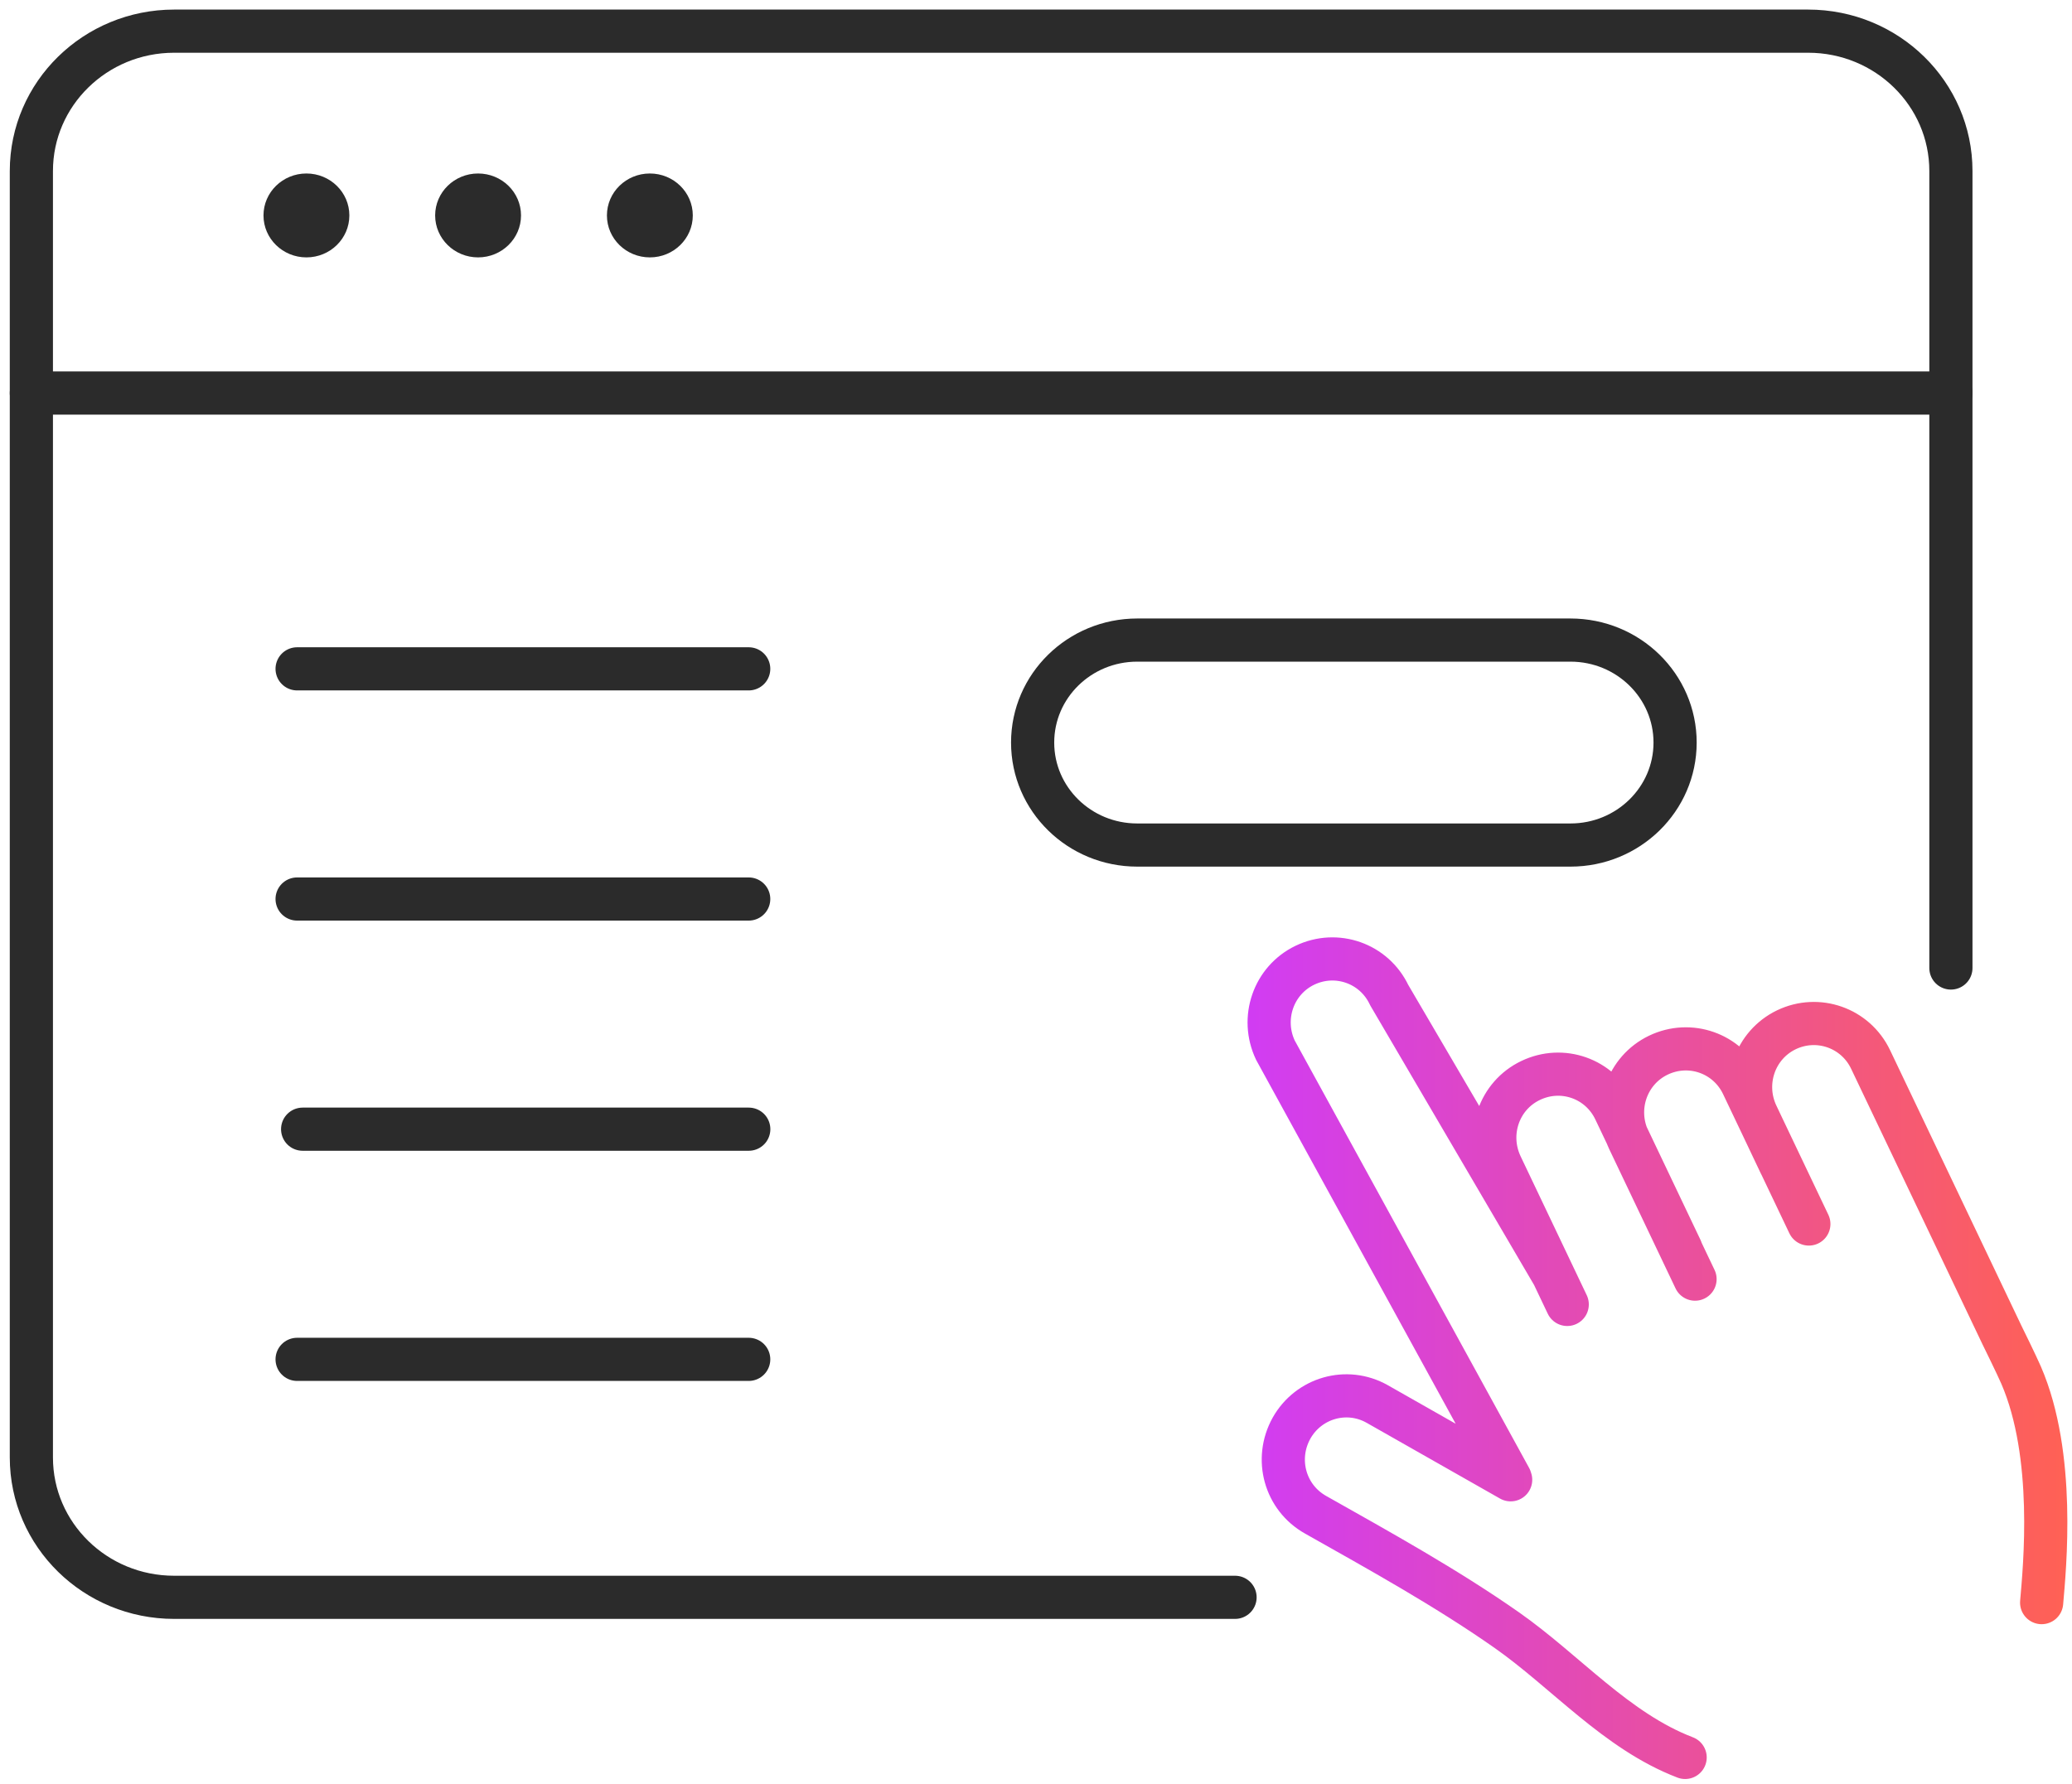
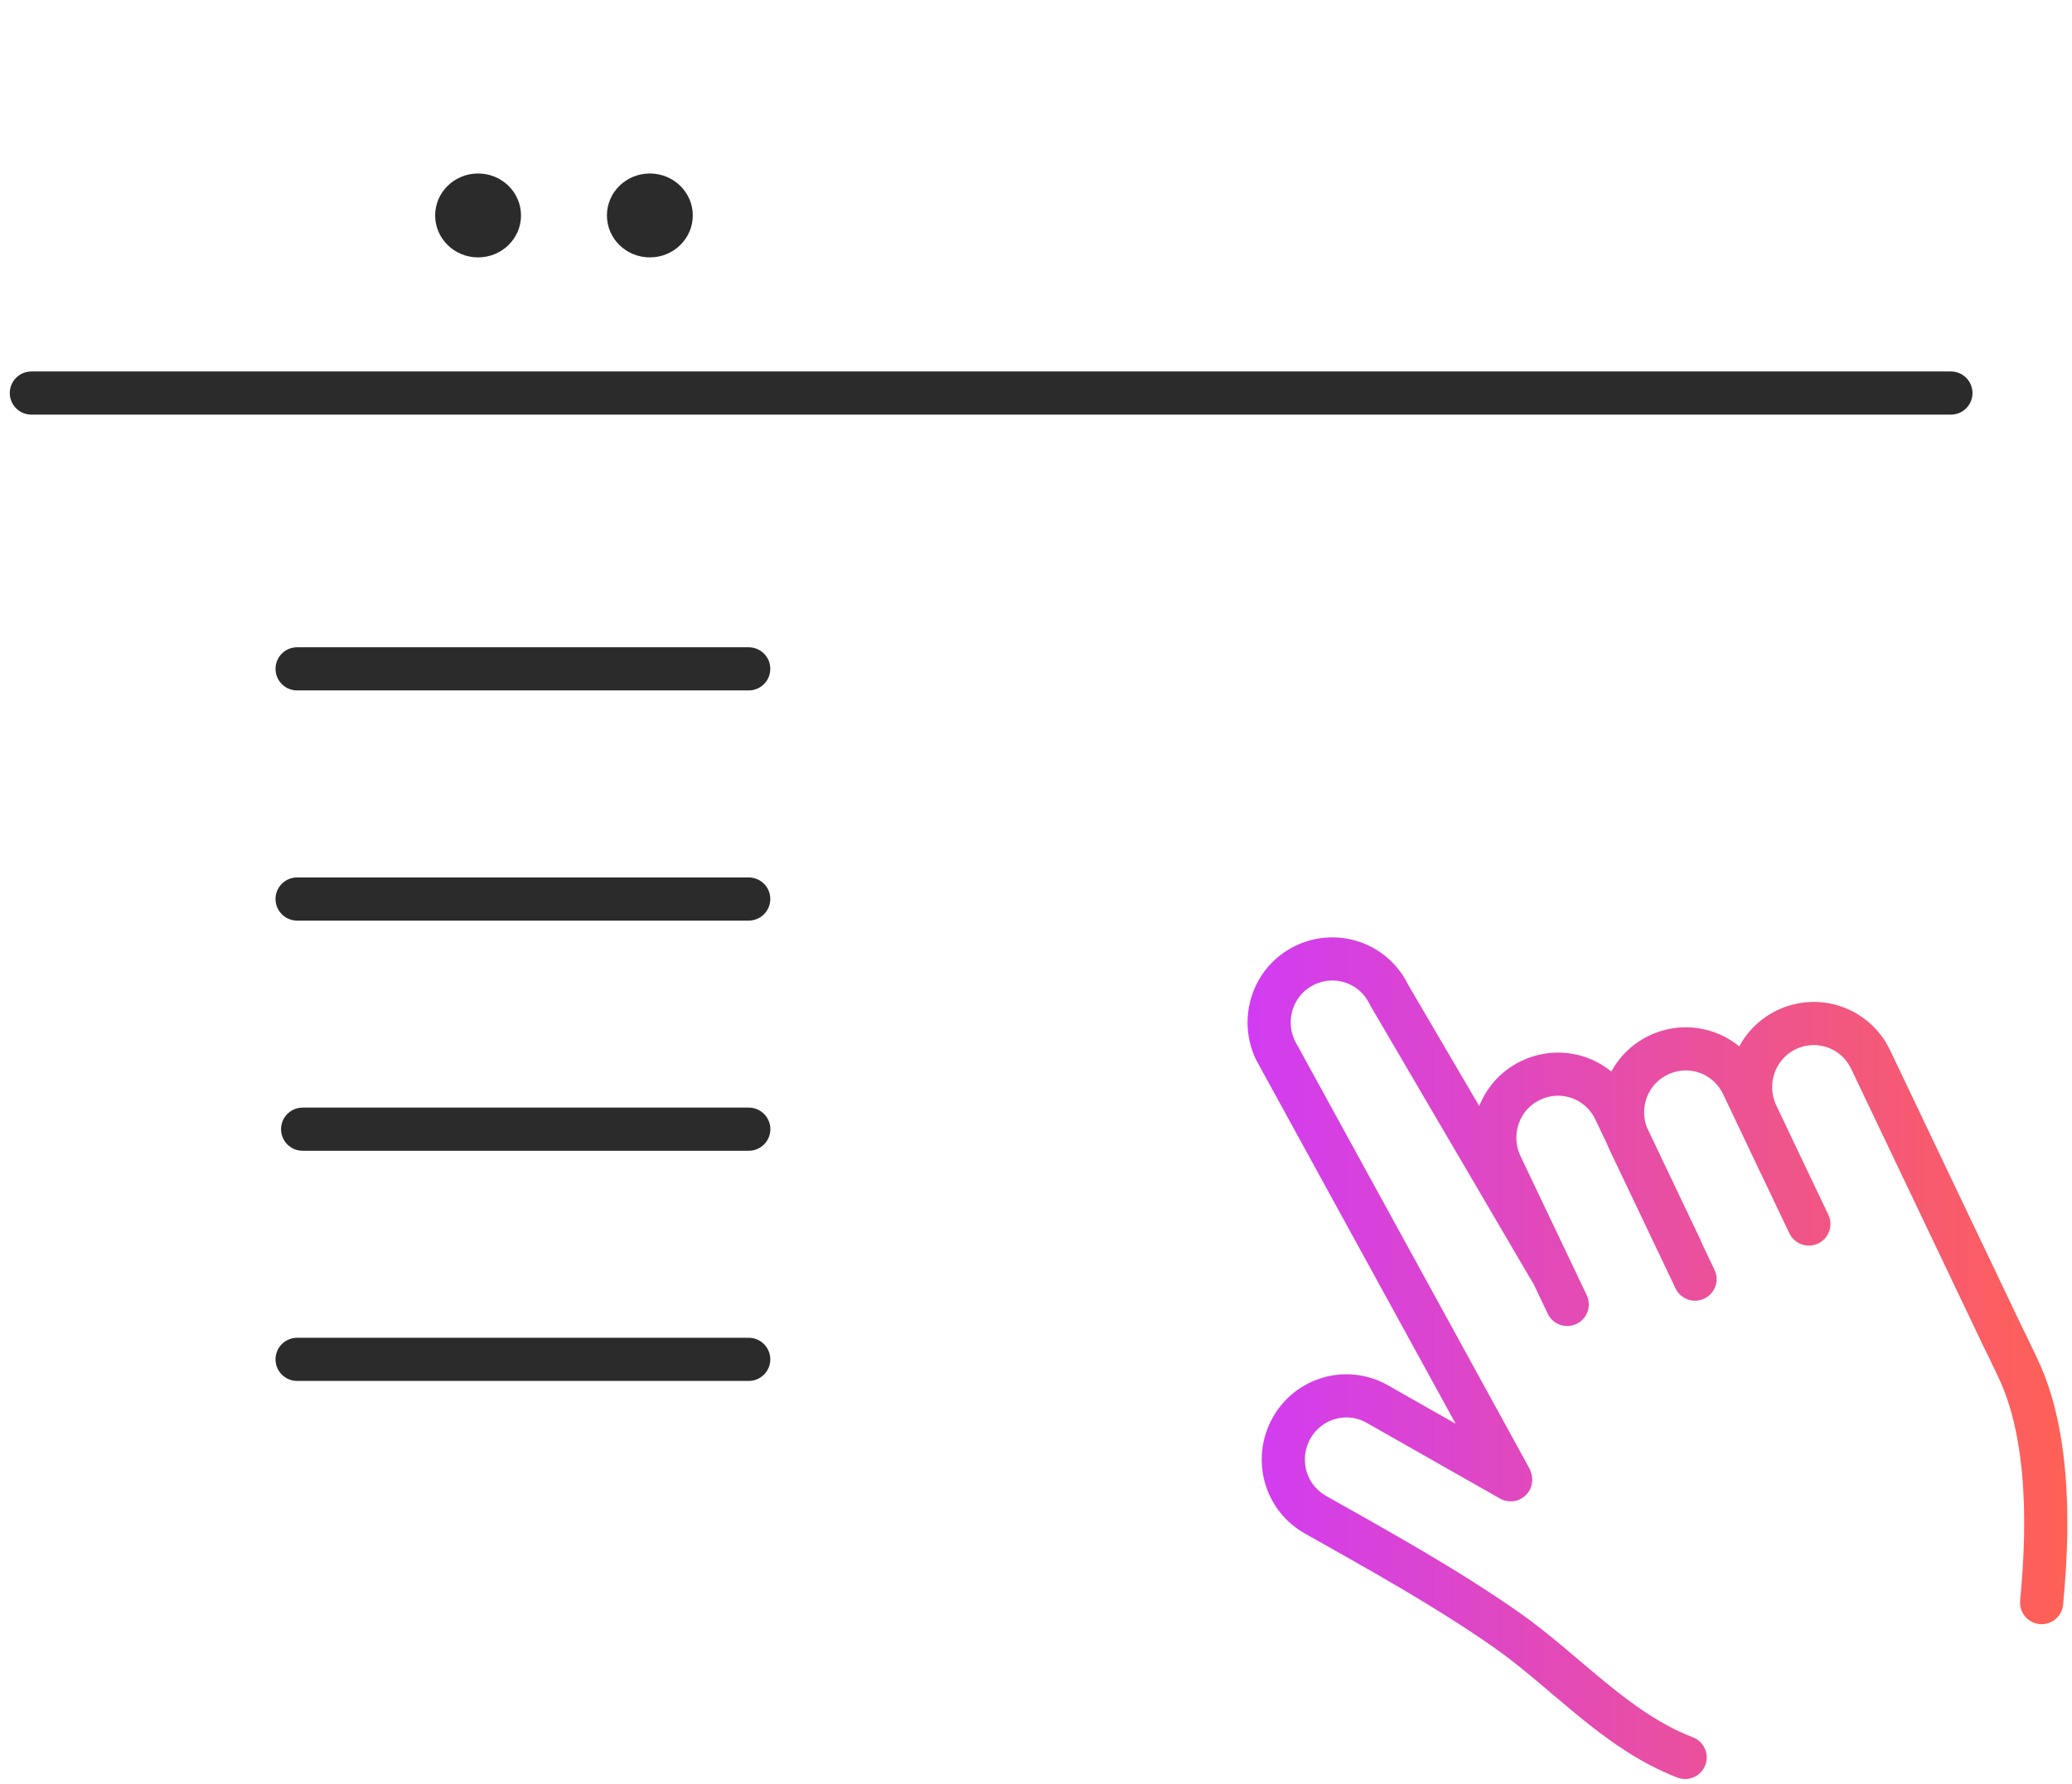
<svg xmlns="http://www.w3.org/2000/svg" width="72" height="62" viewBox="0 0 72 62" fill="none">
  <path d="M61.866 40.469L61.048 38.745C60.526 37.64 60.979 36.321 62.075 35.792C63.172 35.266 64.48 35.723 65.004 36.829L69.569 46.407C69.569 46.407 70.079 47.442 70.231 47.795C71.439 50.586 71.051 54.473 70.945 55.702M52.494 51.433L47.856 48.798C46.794 48.2 45.469 48.586 44.877 49.642C44.284 50.714 44.65 52.049 45.715 52.648C47.891 53.877 50.245 55.177 52.352 56.653C54.409 58.095 56.17 60.169 58.557 61.083M54.46 45.338L52.16 40.506C51.637 39.398 52.088 38.079 53.187 37.554C54.286 37.026 55.591 37.483 56.115 38.59L58.415 43.421M52.478 51.381L44.319 36.5C43.795 35.394 44.249 34.074 45.345 33.548C46.441 33.022 47.75 33.478 48.273 34.585L53.976 44.319M58.901 44.459L56.6 39.626C56.077 38.52 56.529 37.202 57.627 36.674C58.724 36.148 60.031 36.603 60.555 37.711L62.856 42.543" stroke="url(#paint0_linear_228_2177)" stroke-width="1.5" stroke-linecap="round" stroke-linejoin="round" />
  <path d="M1.09 13.661H67.792" stroke="#2B2B2B" stroke-width="1.5" stroke-linecap="round" stroke-linejoin="round" />
-   <path d="M10.648 8.946C11.472 8.946 12.14 8.293 12.14 7.488C12.14 6.683 11.472 6.03 10.648 6.03C9.824 6.03 9.156 6.683 9.156 7.488C9.156 8.293 9.824 8.946 10.648 8.946Z" fill="#2B2B2B" />
  <path d="M22.582 8.946C23.406 8.946 24.074 8.293 24.074 7.488C24.074 6.683 23.406 6.03 22.582 6.03C21.758 6.03 21.09 6.683 21.09 7.488C21.09 8.293 21.758 8.946 22.582 8.946Z" fill="#2B2B2B" />
  <path d="M16.613 8.946C17.437 8.946 18.105 8.293 18.105 7.488C18.105 6.683 17.437 6.03 16.613 6.03C15.789 6.03 15.121 6.683 15.121 7.488C15.121 8.293 15.789 8.946 16.613 8.946Z" fill="#2B2B2B" />
  <path d="M10.324 31.247H26.017" stroke="#2B2B2B" stroke-width="1.5" stroke-linecap="round" stroke-linejoin="round" />
  <path d="M10.324 23.247H26.017" stroke="#2B2B2B" stroke-width="1.5" stroke-linecap="round" stroke-linejoin="round" />
  <path d="M10.516 39.247H26.019" stroke="#2B2B2B" stroke-width="1.5" stroke-linecap="round" stroke-linejoin="round" />
  <path d="M10.324 47.247H26.017" stroke="#2B2B2B" stroke-width="1.5" stroke-linecap="round" stroke-linejoin="round" />
-   <path d="M42.917 55.518H6.051C3.311 55.518 1.09 53.342 1.09 50.658V5.943C1.09 3.258 3.311 1.083 6.051 1.083H62.831C65.571 1.083 67.792 3.259 67.792 5.943V33.645" stroke="#2B2B2B" stroke-width="1.5" stroke-linecap="round" stroke-linejoin="round" />
-   <path d="M58.208 25.809C58.208 27.777 56.58 29.371 54.572 29.371H39.518C37.51 29.371 35.883 27.777 35.883 25.809C35.883 23.842 37.51 22.247 39.518 22.247H54.572C56.58 22.247 58.208 23.842 58.208 25.809Z" stroke="#2B2B2B" stroke-width="1.5" stroke-linecap="round" stroke-linejoin="round" />
  <defs>
    <linearGradient id="paint0_linear_228_2177" x1="43.352" y1="46.55" x2="71.84" y2="46.55" gradientUnits="userSpaceOnUse">
      <stop stop-color="#D13CF3" />
      <stop offset="1" stop-color="#FF6154" />
    </linearGradient>
  </defs>
</svg>